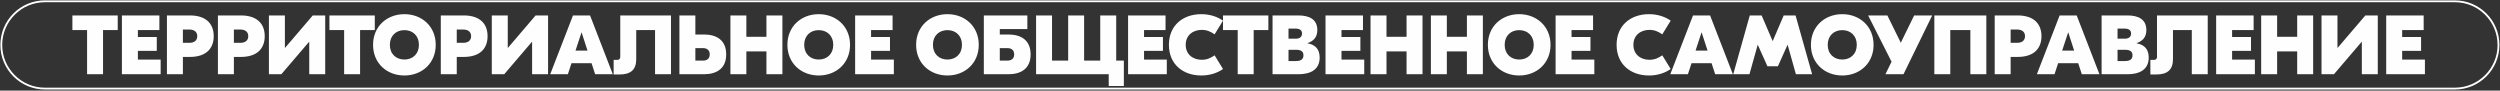
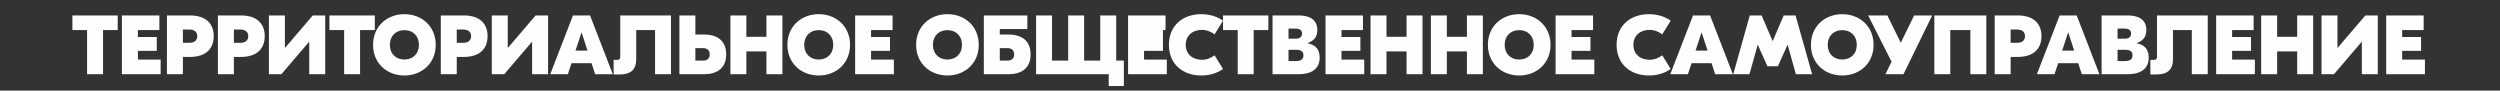
<svg xmlns="http://www.w3.org/2000/svg" width="1932" height="70" viewBox="0 0 1932 70" fill="none">
  <rect x="0" y="0" width="1932" height="70" fill="#333333" stroke="none" />
-   <path d="M34.735 1H1897.1C1915.73 1 1930.83 16.106 1930.83 34.735H1930.84C1930.83 53.363 1915.73 68.47 1897.1 68.47H34.735C16.107 68.47 1 53.363 1 34.735H1C1 16.106 16.107 1 34.735 1H34.735Z" stroke="white" stroke-width="1.432" stroke-miterlimit="22.926" />
-   <path d="M90.983 11.927V23.221H79.63V57.363H67.294V23.221H55.942V11.927H90.983ZM106.552 46.069H124.15V57.363H94.216V11.927H123.167V23.221H106.552V28.609H121.163V39.318H106.552V46.069ZM146.727 11.927C159.71 11.927 165.166 18.808 165.166 27.96C165.166 37.112 159.71 43.992 146.727 43.992H141.335V57.363H128.999V11.927H146.727ZM146.404 33.087C149.973 33.087 152.442 31.399 152.442 27.96C152.442 24.519 149.973 22.832 146.404 22.832H141.335V33.087H146.404ZM186.14 11.927C199.122 11.927 204.578 18.808 204.578 27.96C204.578 37.112 199.122 43.992 186.14 43.992H180.747V57.363H168.411V11.927H186.14ZM185.816 33.087C189.385 33.087 191.855 31.399 191.855 27.96C191.855 24.519 189.385 22.832 185.816 22.832H180.747V33.087H185.816ZM207.824 11.927H220.16V36.981H220.289L241.715 11.927H251.322V57.363H238.987V32.309H238.857L217.432 57.363H207.824V11.927ZM289.636 11.927V23.221H278.27V57.363H265.947V23.221H254.581V11.927H289.636ZM312.523 10.953C326.023 10.953 336.729 20.365 336.729 34.645C336.729 48.926 326.023 58.336 312.523 58.336C299.01 58.336 288.304 48.926 288.304 34.645C288.304 20.365 299.01 10.953 312.523 10.953ZM312.523 23.285C306.096 23.285 301.286 27.569 301.286 34.645C301.286 41.721 306.096 46.005 312.523 46.005C318.937 46.005 323.746 41.721 323.746 34.645C323.746 27.569 318.937 23.285 312.523 23.285ZM358.362 11.927C371.344 11.927 376.801 18.808 376.801 27.96C376.801 37.112 371.344 43.992 358.362 43.992H352.982V57.363H340.647V11.927H358.362ZM358.038 33.087C361.607 33.087 364.077 31.399 364.077 27.96C364.077 24.519 361.607 22.832 358.038 22.832H352.982V33.087H358.038ZM380.059 11.927H392.395V36.981H392.524L413.937 11.927H423.545V57.363H411.209V32.309H411.08L389.666 57.363H380.059V11.927ZM459.944 57.363L457.151 48.86H441.635L438.854 57.363H425.213L442.811 11.927H455.987L473.573 57.363H459.944ZM444.75 39.124H454.035L449.431 24.908L444.75 39.124ZM518.545 11.927V57.363H506.223V23.221H491.676V45.68C491.676 53.923 487.46 57.558 478.693 57.558H474.22V46.264H477.336C478.435 46.264 479.34 45.225 479.34 44.186V11.927H518.545ZM544.057 26.662C553.665 26.662 561.204 30.945 561.204 42.045C561.204 53.079 553.665 57.363 544.057 57.363H525.049V11.927H537.373V26.662H544.057ZM543.153 46.848C546.075 46.848 548.48 45.549 548.48 42.045C548.48 38.475 546.075 37.177 543.153 37.177H537.373V46.848H543.153ZM592.301 11.927H604.637V57.363H592.301V39.707H576.785V57.363H564.462V11.927H576.785V28.414H592.301V11.927ZM632.71 10.953C646.209 10.953 656.916 20.365 656.916 34.645C656.916 48.926 646.209 58.336 632.71 58.336C619.21 58.336 608.504 48.926 608.504 34.645C608.504 20.365 619.21 10.953 632.71 10.953ZM632.71 23.285C626.283 23.285 621.486 27.569 621.486 34.645C621.486 41.721 626.283 46.005 632.71 46.005C639.136 46.005 643.946 41.721 643.946 34.645C643.946 27.569 639.136 23.285 632.71 23.285ZM673.169 46.069H690.768V57.363H660.847V11.927H689.785V23.221H673.169V28.609H687.781V39.318H673.169V46.069ZM732.185 10.953C745.684 10.953 756.391 20.365 756.391 34.645C756.391 48.926 745.684 58.336 732.185 58.336C718.685 58.336 707.978 48.926 707.978 34.645C707.978 20.365 718.685 10.953 732.185 10.953ZM732.185 23.285C725.758 23.285 720.961 27.569 720.961 34.645C720.961 41.721 725.758 46.005 732.185 46.005C738.611 46.005 743.408 41.721 743.408 34.645C743.408 27.569 738.611 23.285 732.185 23.285ZM779.33 26.662C788.937 26.662 796.462 30.945 796.462 42.045C796.462 53.079 788.937 57.363 779.33 57.363H760.308V11.927H772.644H793.941V22.442H772.644V26.662H779.33ZM778.424 46.848C781.346 46.848 783.751 45.549 783.751 42.045C783.751 38.475 781.346 37.177 778.424 37.177H772.644V46.848H778.424ZM862.602 46.848H868.512V66.451H856.822V57.363H800.677V11.927H813.013V46.848H825.478V11.927H837.801V46.848H850.266V11.927H862.602V46.848ZM884.118 46.069H901.704V57.363H871.783V11.927H900.734V23.221H884.118V28.609H898.717V39.318H884.118V46.069ZM928.328 58.336C914.247 58.336 903.334 49.704 903.334 34.645C903.334 19.586 914.247 10.953 928.328 10.953C935.53 10.953 941.116 13.159 945.138 15.951L938.647 26.531C935.53 24.39 932.673 23.092 928.716 23.092C922.031 23.092 916.315 27.116 916.315 34.645C916.315 42.175 922.031 46.199 928.716 46.199C932.673 46.199 935.53 44.9 938.647 42.759L945.138 53.339C941.116 56.13 935.53 58.336 928.328 58.336ZM980.193 11.927V23.221H968.84V57.363H956.504V23.221H945.138V11.927H980.193ZM1010.42 33.476C1015.3 34.32 1019.84 36.981 1019.84 44.447C1019.84 53.988 1012.51 57.363 1003.48 57.363H983.426V11.927H1003.42C1011.99 11.927 1018.03 15.042 1018.03 23.285C1018.03 28.674 1015.17 31.724 1010.42 33.347V33.476ZM1001.35 22.118H995.761V29.907H1001.35C1004.2 29.907 1006.21 28.674 1006.21 25.882C1006.21 23.221 1004.2 22.118 1001.35 22.118ZM1001.48 47.172C1005.17 47.172 1007.31 45.94 1007.31 42.759C1007.31 39.578 1005.17 38.475 1001.48 38.475H995.761V47.172H1001.48ZM1036.7 46.069H1054.28V57.363H1024.36V11.927H1053.31V23.221H1036.7V28.609H1051.3V39.318H1036.7V46.069ZM1086.99 11.927H1099.32V57.363H1086.99V39.707H1071.48V57.363H1059.15V11.927H1071.48V28.414H1086.99V11.927ZM1133.63 11.927H1145.96V57.363H1133.63V39.707H1118.12V57.363H1105.79V11.927H1118.12V28.414H1133.63V11.927ZM1174.03 10.953C1187.53 10.953 1198.25 20.365 1198.25 34.645C1198.25 48.926 1187.53 58.336 1174.03 58.336C1160.54 58.336 1149.83 48.926 1149.83 34.645C1149.83 20.365 1160.54 10.953 1174.03 10.953ZM1174.03 23.285C1167.61 23.285 1162.81 27.569 1162.81 34.645C1162.81 41.721 1167.61 46.005 1174.03 46.005C1180.46 46.005 1185.27 41.721 1185.27 34.645C1185.27 27.569 1180.46 23.285 1174.03 23.285ZM1214.49 46.069H1232.09V57.363H1202.17V11.927H1231.12V23.221H1214.49V28.609H1229.11V39.318H1214.49V46.069ZM1274.29 58.336C1260.2 58.336 1249.3 49.704 1249.3 34.645C1249.3 19.586 1260.2 10.953 1274.29 10.953C1281.5 10.953 1287.07 13.159 1291.11 15.951L1284.62 26.531C1281.5 24.39 1278.64 23.092 1274.69 23.092C1267.99 23.092 1262.29 27.116 1262.29 34.645C1262.29 42.175 1267.99 46.199 1274.69 46.199C1278.64 46.199 1281.5 44.9 1284.62 42.759L1291.11 53.339C1287.07 56.13 1281.5 58.336 1274.29 58.336ZM1325.5 57.363L1322.72 48.86H1307.21L1304.41 57.363H1290.79L1308.37 11.927H1321.55L1339.15 57.363H1325.5ZM1310.32 39.124H1319.61L1314.99 24.908L1310.32 39.124ZM1387.61 11.927L1400.4 57.363H1387.87L1381.51 34.709H1381.38L1373.98 51.197H1365.87L1358.46 34.709H1358.33L1351.97 57.363H1339.44L1352.23 11.927H1361.39L1369.89 31.724H1369.96L1378.45 11.927H1387.61ZM1423.7 10.953C1437.2 10.953 1447.9 20.365 1447.9 34.645C1447.9 48.926 1437.2 58.336 1423.7 58.336C1410.2 58.336 1399.48 48.926 1399.48 34.645C1399.48 20.365 1410.2 10.953 1423.7 10.953ZM1423.7 23.285C1417.27 23.285 1412.46 27.569 1412.46 34.645C1412.46 41.721 1417.27 46.005 1423.7 46.005C1430.12 46.005 1434.92 41.721 1434.92 34.645C1434.92 27.569 1430.12 23.285 1423.7 23.285ZM1479.26 11.927H1493.21L1471.02 57.363H1457.06L1461.8 47.692L1443.69 11.927H1458.56L1468.94 33.022L1479.26 11.927ZM1535.03 11.927V57.363H1522.69V23.221H1507.18V57.363H1494.86V11.927H1535.03ZM1559.21 11.927C1572.19 11.927 1577.65 18.808 1577.65 27.96C1577.65 37.112 1572.19 43.992 1559.21 43.992H1553.82V57.363H1541.5V11.927H1559.21ZM1558.89 33.087C1562.46 33.087 1564.93 31.399 1564.93 27.96C1564.93 24.519 1562.46 22.832 1558.89 22.832H1553.82V33.087H1558.89ZM1608.83 57.363L1606.03 48.86H1590.52L1587.74 57.363H1574.09L1591.69 11.927H1604.87L1622.45 57.363H1608.83ZM1593.63 39.124H1602.92L1598.31 24.908L1593.63 39.124ZM1651.12 33.476C1655.98 34.32 1660.53 36.981 1660.53 44.447C1660.53 53.988 1653.2 57.363 1644.18 57.363H1624.12V11.927H1644.11C1652.67 11.927 1658.71 15.042 1658.71 23.285C1658.71 28.674 1655.85 31.724 1651.12 33.347V33.476ZM1642.03 22.118H1636.44V29.907H1642.03C1644.89 29.907 1646.91 28.674 1646.91 25.882C1646.91 23.221 1644.89 22.118 1642.03 22.118ZM1642.16 47.172C1645.86 47.172 1648 45.94 1648 42.759C1648 39.578 1645.86 38.475 1642.16 38.475H1636.44V47.172H1642.16ZM1706.14 11.927V57.363H1693.82V23.221H1679.27V45.68C1679.27 53.923 1675.06 57.558 1666.29 57.558H1661.81V46.264H1664.93C1666.03 46.264 1666.93 45.225 1666.93 44.186V11.927H1706.14ZM1724.97 46.069H1742.57V57.363H1712.64V11.927H1741.6V23.221H1724.97V28.609H1739.58V39.318H1724.97V46.069ZM1775.27 11.927H1787.6V57.363H1775.27V39.707H1759.76V57.363H1747.43V11.927H1759.76V28.414H1775.27V11.927ZM1794.07 11.927H1806.39V36.981H1806.52L1827.95 11.927H1837.55V57.363H1825.22V32.309H1825.09L1803.68 57.363H1794.07V11.927ZM1856.39 46.069H1873.98V57.363H1844.06V11.927H1873.01V23.221H1856.39V28.609H1871.01V39.318H1856.39V46.069Z" fill="#FEFEFE" />
+   <path d="M90.983 11.927V23.221H79.63V57.363H67.294V23.221H55.942V11.927H90.983ZM106.552 46.069H124.15V57.363H94.216V11.927H123.167V23.221H106.552V28.609H121.163V39.318H106.552V46.069ZM146.727 11.927C159.71 11.927 165.166 18.808 165.166 27.96C165.166 37.112 159.71 43.992 146.727 43.992H141.335V57.363H128.999V11.927H146.727ZM146.404 33.087C149.973 33.087 152.442 31.399 152.442 27.96C152.442 24.519 149.973 22.832 146.404 22.832H141.335V33.087H146.404ZM186.14 11.927C199.122 11.927 204.578 18.808 204.578 27.96C204.578 37.112 199.122 43.992 186.14 43.992H180.747V57.363H168.411V11.927H186.14ZM185.816 33.087C189.385 33.087 191.855 31.399 191.855 27.96C191.855 24.519 189.385 22.832 185.816 22.832H180.747V33.087H185.816ZM207.824 11.927H220.16V36.981H220.289L241.715 11.927H251.322V57.363H238.987V32.309H238.857L217.432 57.363H207.824V11.927ZM289.636 11.927V23.221H278.27V57.363H265.947V23.221H254.581V11.927H289.636ZM312.523 10.953C326.023 10.953 336.729 20.365 336.729 34.645C336.729 48.926 326.023 58.336 312.523 58.336C299.01 58.336 288.304 48.926 288.304 34.645C288.304 20.365 299.01 10.953 312.523 10.953ZM312.523 23.285C306.096 23.285 301.286 27.569 301.286 34.645C301.286 41.721 306.096 46.005 312.523 46.005C318.937 46.005 323.746 41.721 323.746 34.645C323.746 27.569 318.937 23.285 312.523 23.285ZM358.362 11.927C371.344 11.927 376.801 18.808 376.801 27.96C376.801 37.112 371.344 43.992 358.362 43.992H352.982V57.363H340.647V11.927H358.362ZM358.038 33.087C361.607 33.087 364.077 31.399 364.077 27.96C364.077 24.519 361.607 22.832 358.038 22.832H352.982V33.087H358.038ZM380.059 11.927H392.395V36.981H392.524L413.937 11.927H423.545V57.363H411.209V32.309H411.08L389.666 57.363H380.059V11.927ZM459.944 57.363L457.151 48.86H441.635L438.854 57.363H425.213L442.811 11.927H455.987L473.573 57.363H459.944ZM444.75 39.124H454.035L449.431 24.908L444.75 39.124ZM518.545 11.927V57.363H506.223V23.221H491.676V45.68C491.676 53.923 487.46 57.558 478.693 57.558H474.22V46.264H477.336C478.435 46.264 479.34 45.225 479.34 44.186V11.927H518.545ZM544.057 26.662C553.665 26.662 561.204 30.945 561.204 42.045C561.204 53.079 553.665 57.363 544.057 57.363H525.049V11.927H537.373V26.662H544.057ZM543.153 46.848C546.075 46.848 548.48 45.549 548.48 42.045C548.48 38.475 546.075 37.177 543.153 37.177H537.373V46.848H543.153ZM592.301 11.927H604.637V57.363H592.301V39.707H576.785V57.363H564.462V11.927H576.785V28.414H592.301V11.927ZM632.71 10.953C646.209 10.953 656.916 20.365 656.916 34.645C656.916 48.926 646.209 58.336 632.71 58.336C619.21 58.336 608.504 48.926 608.504 34.645C608.504 20.365 619.21 10.953 632.71 10.953ZM632.71 23.285C626.283 23.285 621.486 27.569 621.486 34.645C621.486 41.721 626.283 46.005 632.71 46.005C639.136 46.005 643.946 41.721 643.946 34.645C643.946 27.569 639.136 23.285 632.71 23.285ZM673.169 46.069H690.768V57.363H660.847V11.927H689.785V23.221H673.169V28.609H687.781V39.318H673.169V46.069ZM732.185 10.953C745.684 10.953 756.391 20.365 756.391 34.645C756.391 48.926 745.684 58.336 732.185 58.336C718.685 58.336 707.978 48.926 707.978 34.645C707.978 20.365 718.685 10.953 732.185 10.953ZM732.185 23.285C725.758 23.285 720.961 27.569 720.961 34.645C720.961 41.721 725.758 46.005 732.185 46.005C738.611 46.005 743.408 41.721 743.408 34.645C743.408 27.569 738.611 23.285 732.185 23.285ZM779.33 26.662C788.937 26.662 796.462 30.945 796.462 42.045C796.462 53.079 788.937 57.363 779.33 57.363H760.308V11.927H772.644H793.941V22.442H772.644V26.662H779.33ZM778.424 46.848C781.346 46.848 783.751 45.549 783.751 42.045C783.751 38.475 781.346 37.177 778.424 37.177H772.644V46.848H778.424ZM862.602 46.848H868.512V66.451H856.822V57.363H800.677V11.927H813.013V46.848H825.478V11.927H837.801V46.848H850.266V11.927H862.602V46.848ZM884.118 46.069H901.704V57.363H871.783V11.927H900.734V23.221H884.118H898.717V39.318H884.118V46.069ZM928.328 58.336C914.247 58.336 903.334 49.704 903.334 34.645C903.334 19.586 914.247 10.953 928.328 10.953C935.53 10.953 941.116 13.159 945.138 15.951L938.647 26.531C935.53 24.39 932.673 23.092 928.716 23.092C922.031 23.092 916.315 27.116 916.315 34.645C916.315 42.175 922.031 46.199 928.716 46.199C932.673 46.199 935.53 44.9 938.647 42.759L945.138 53.339C941.116 56.13 935.53 58.336 928.328 58.336ZM980.193 11.927V23.221H968.84V57.363H956.504V23.221H945.138V11.927H980.193ZM1010.42 33.476C1015.3 34.32 1019.84 36.981 1019.84 44.447C1019.84 53.988 1012.51 57.363 1003.48 57.363H983.426V11.927H1003.42C1011.99 11.927 1018.03 15.042 1018.03 23.285C1018.03 28.674 1015.17 31.724 1010.42 33.347V33.476ZM1001.35 22.118H995.761V29.907H1001.35C1004.2 29.907 1006.21 28.674 1006.21 25.882C1006.21 23.221 1004.2 22.118 1001.35 22.118ZM1001.48 47.172C1005.17 47.172 1007.31 45.94 1007.31 42.759C1007.31 39.578 1005.17 38.475 1001.48 38.475H995.761V47.172H1001.48ZM1036.7 46.069H1054.28V57.363H1024.36V11.927H1053.31V23.221H1036.7V28.609H1051.3V39.318H1036.7V46.069ZM1086.99 11.927H1099.32V57.363H1086.99V39.707H1071.48V57.363H1059.15V11.927H1071.48V28.414H1086.99V11.927ZM1133.63 11.927H1145.96V57.363H1133.63V39.707H1118.12V57.363H1105.79V11.927H1118.12V28.414H1133.63V11.927ZM1174.03 10.953C1187.53 10.953 1198.25 20.365 1198.25 34.645C1198.25 48.926 1187.53 58.336 1174.03 58.336C1160.54 58.336 1149.83 48.926 1149.83 34.645C1149.83 20.365 1160.54 10.953 1174.03 10.953ZM1174.03 23.285C1167.61 23.285 1162.81 27.569 1162.81 34.645C1162.81 41.721 1167.61 46.005 1174.03 46.005C1180.46 46.005 1185.27 41.721 1185.27 34.645C1185.27 27.569 1180.46 23.285 1174.03 23.285ZM1214.49 46.069H1232.09V57.363H1202.17V11.927H1231.12V23.221H1214.49V28.609H1229.11V39.318H1214.49V46.069ZM1274.29 58.336C1260.2 58.336 1249.3 49.704 1249.3 34.645C1249.3 19.586 1260.2 10.953 1274.29 10.953C1281.5 10.953 1287.07 13.159 1291.11 15.951L1284.62 26.531C1281.5 24.39 1278.64 23.092 1274.69 23.092C1267.99 23.092 1262.29 27.116 1262.29 34.645C1262.29 42.175 1267.99 46.199 1274.69 46.199C1278.64 46.199 1281.5 44.9 1284.62 42.759L1291.11 53.339C1287.07 56.13 1281.5 58.336 1274.29 58.336ZM1325.5 57.363L1322.72 48.86H1307.21L1304.41 57.363H1290.79L1308.37 11.927H1321.55L1339.15 57.363H1325.5ZM1310.32 39.124H1319.61L1314.99 24.908L1310.32 39.124ZM1387.61 11.927L1400.4 57.363H1387.87L1381.51 34.709H1381.38L1373.98 51.197H1365.87L1358.46 34.709H1358.33L1351.97 57.363H1339.44L1352.23 11.927H1361.39L1369.89 31.724H1369.96L1378.45 11.927H1387.61ZM1423.7 10.953C1437.2 10.953 1447.9 20.365 1447.9 34.645C1447.9 48.926 1437.2 58.336 1423.7 58.336C1410.2 58.336 1399.48 48.926 1399.48 34.645C1399.48 20.365 1410.2 10.953 1423.7 10.953ZM1423.7 23.285C1417.27 23.285 1412.46 27.569 1412.46 34.645C1412.46 41.721 1417.27 46.005 1423.7 46.005C1430.12 46.005 1434.92 41.721 1434.92 34.645C1434.92 27.569 1430.12 23.285 1423.7 23.285ZM1479.26 11.927H1493.21L1471.02 57.363H1457.06L1461.8 47.692L1443.69 11.927H1458.56L1468.94 33.022L1479.26 11.927ZM1535.03 11.927V57.363H1522.69V23.221H1507.18V57.363H1494.86V11.927H1535.03ZM1559.21 11.927C1572.19 11.927 1577.65 18.808 1577.65 27.96C1577.65 37.112 1572.19 43.992 1559.21 43.992H1553.82V57.363H1541.5V11.927H1559.21ZM1558.89 33.087C1562.46 33.087 1564.93 31.399 1564.93 27.96C1564.93 24.519 1562.46 22.832 1558.89 22.832H1553.82V33.087H1558.89ZM1608.83 57.363L1606.03 48.86H1590.52L1587.74 57.363H1574.09L1591.69 11.927H1604.87L1622.45 57.363H1608.83ZM1593.63 39.124H1602.92L1598.31 24.908L1593.63 39.124ZM1651.12 33.476C1655.98 34.32 1660.53 36.981 1660.53 44.447C1660.53 53.988 1653.2 57.363 1644.18 57.363H1624.12V11.927H1644.11C1652.67 11.927 1658.71 15.042 1658.71 23.285C1658.71 28.674 1655.85 31.724 1651.12 33.347V33.476ZM1642.03 22.118H1636.44V29.907H1642.03C1644.89 29.907 1646.91 28.674 1646.91 25.882C1646.91 23.221 1644.89 22.118 1642.03 22.118ZM1642.16 47.172C1645.86 47.172 1648 45.94 1648 42.759C1648 39.578 1645.86 38.475 1642.16 38.475H1636.44V47.172H1642.16ZM1706.14 11.927V57.363H1693.82V23.221H1679.27V45.68C1679.27 53.923 1675.06 57.558 1666.29 57.558H1661.81V46.264H1664.93C1666.03 46.264 1666.93 45.225 1666.93 44.186V11.927H1706.14ZM1724.97 46.069H1742.57V57.363H1712.64V11.927H1741.6V23.221H1724.97V28.609H1739.58V39.318H1724.97V46.069ZM1775.27 11.927H1787.6V57.363H1775.27V39.707H1759.76V57.363H1747.43V11.927H1759.76V28.414H1775.27V11.927ZM1794.07 11.927H1806.39V36.981H1806.52L1827.95 11.927H1837.55V57.363H1825.22V32.309H1825.09L1803.68 57.363H1794.07V11.927ZM1856.39 46.069H1873.98V57.363H1844.06V11.927H1873.01V23.221H1856.39V28.609H1871.01V39.318H1856.39V46.069Z" fill="#FEFEFE" />
</svg>